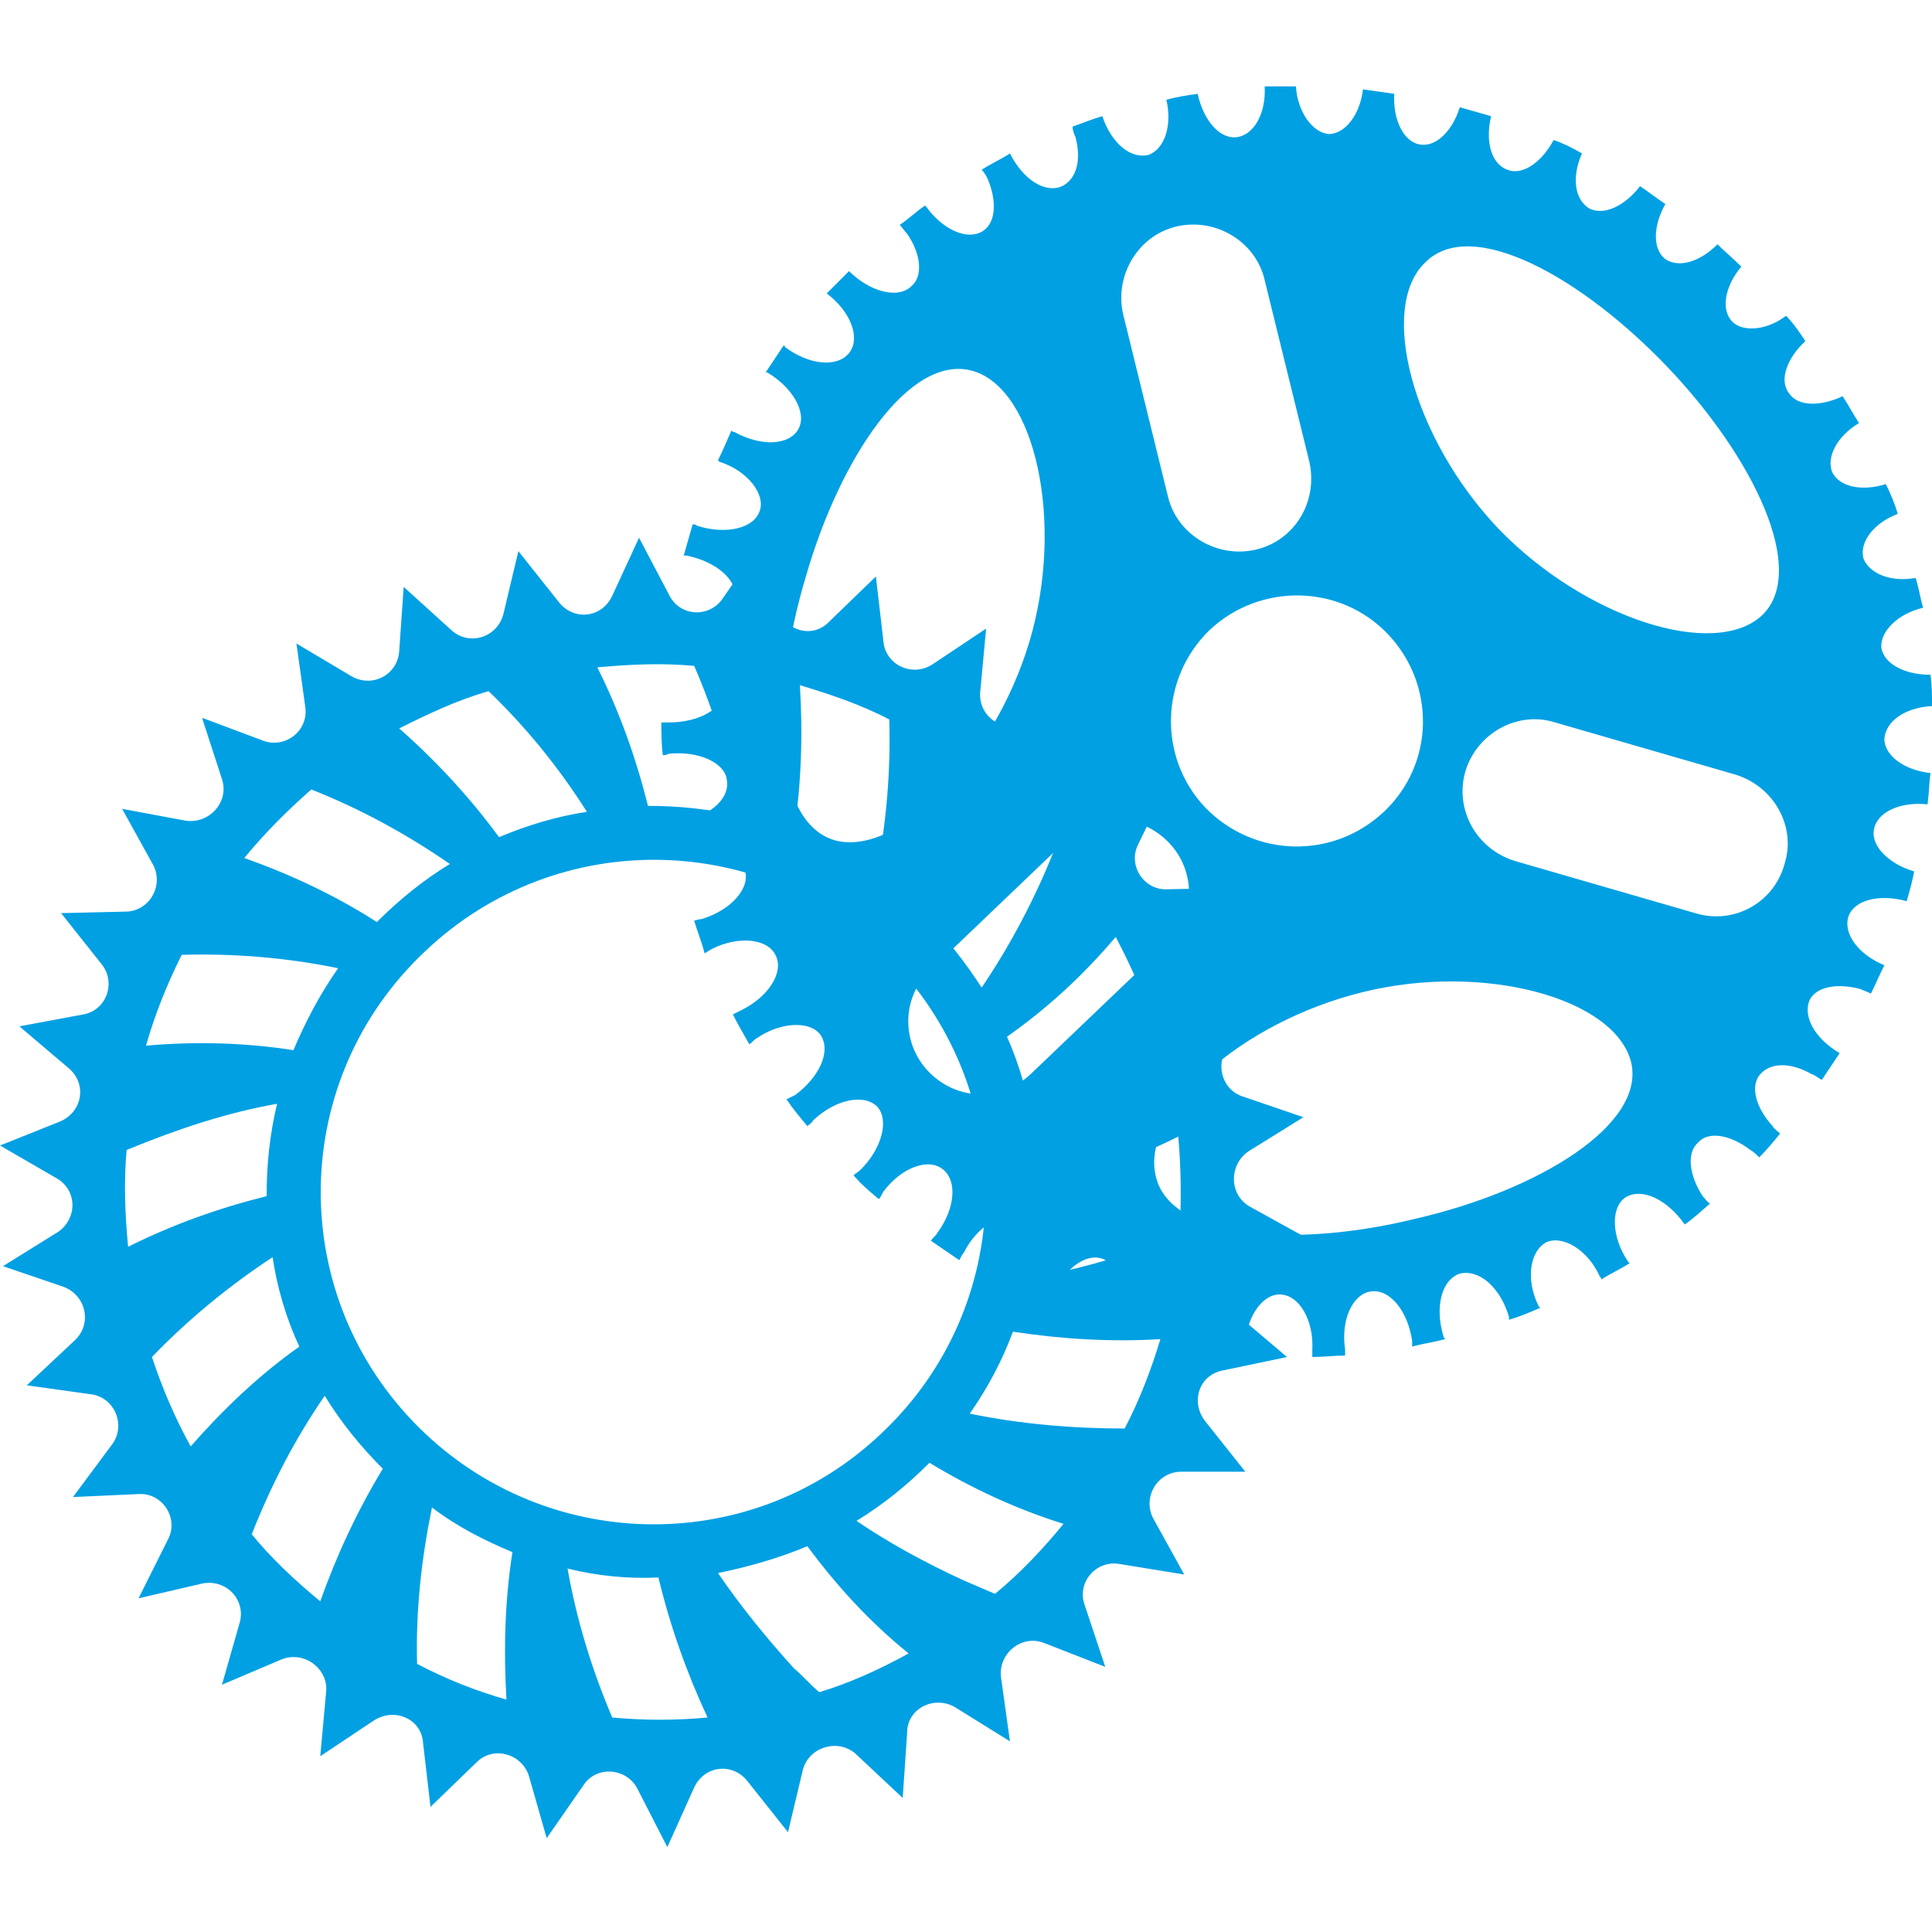
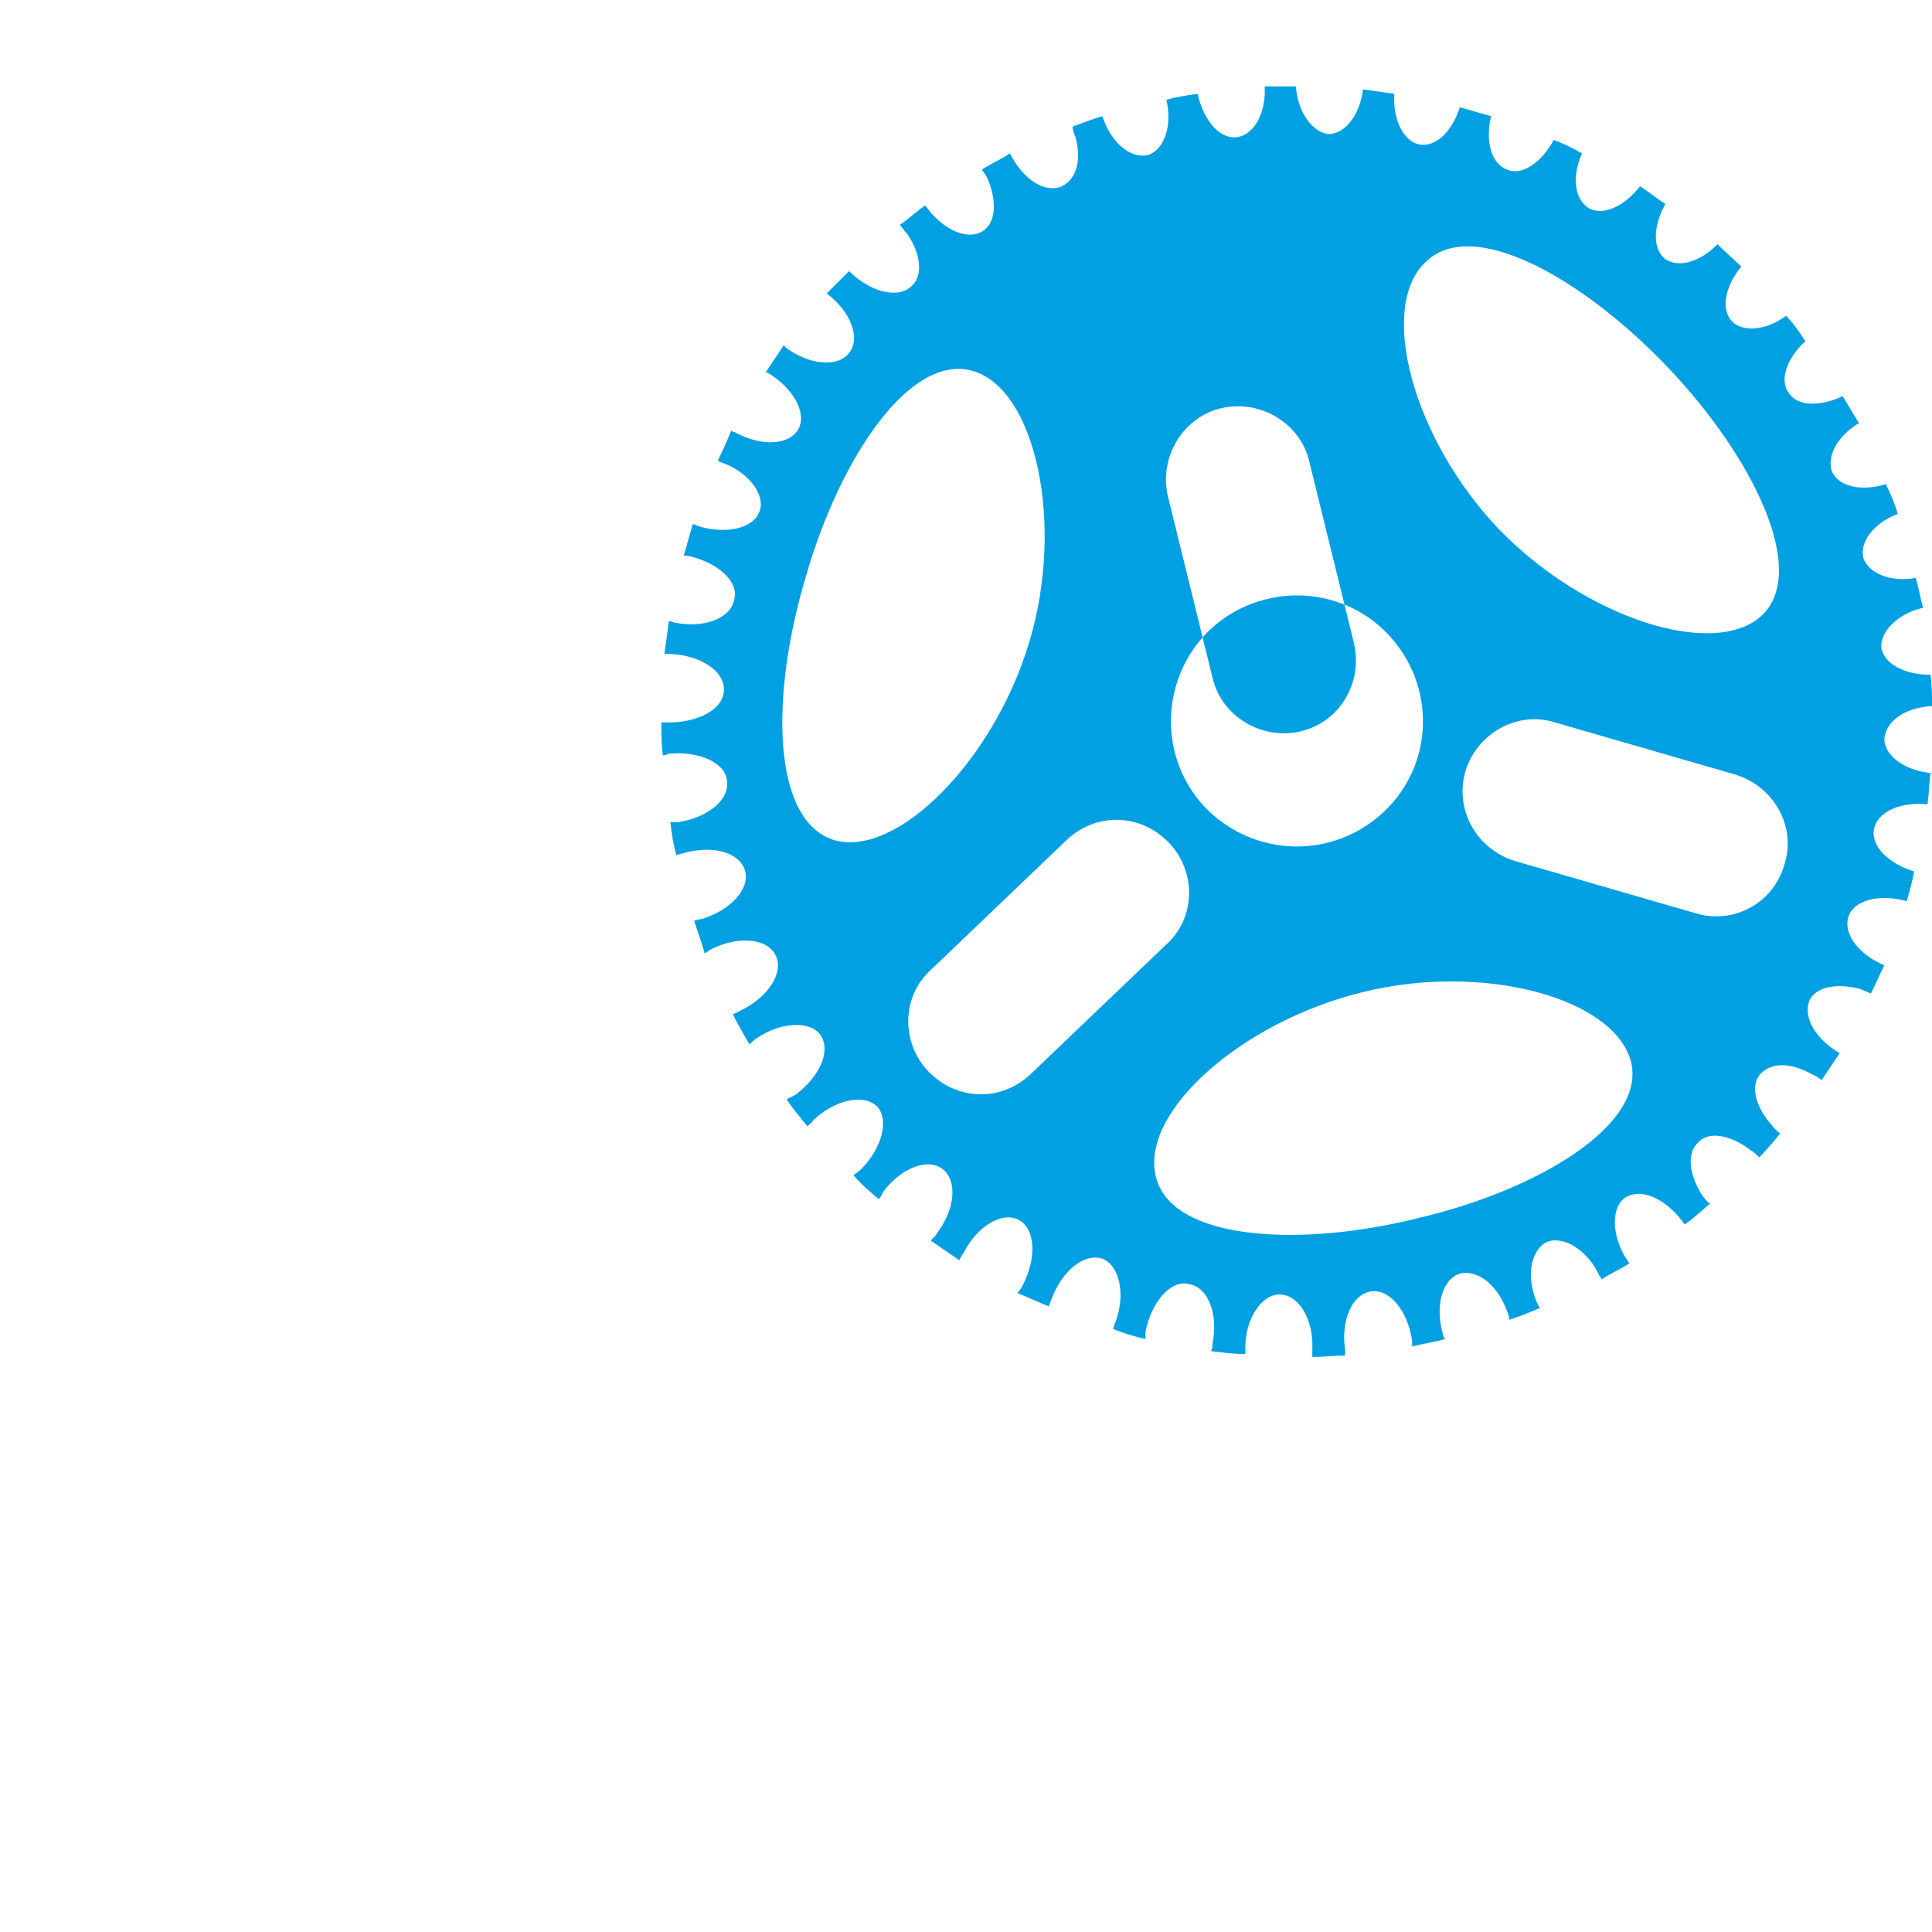
<svg xmlns="http://www.w3.org/2000/svg" xml:space="preserve" width="120px" height="120px" version="1.1" style="shape-rendering:geometricPrecision; text-rendering:geometricPrecision; image-rendering:optimizeQuality; fill-rule:evenodd; clip-rule:evenodd" viewBox="0 0 12.97 12.97">
  <defs>
    <style type="text/css">
   
    .fil0 {fill:none}
    .fil1 {fill:#00A0E3;fill-rule:nonzero}
   
  </style>
  </defs>
  <g id="Слой_x0020_1">
-     <rect class="fil0" width="12.97" height="12.97" />
    <g id="_2346800895104">
-       <path class="fil1" d="M9.8 8.55c-0.12,0.04 -0.17,0.22 -0.11,0.42 0,0.01 0.01,0.01 0.01,0.02 -0.07,0.02 -0.15,0.03 -0.22,0.05 0,-0.01 0,-0.03 0,-0.04 -0.03,-0.2 -0.15,-0.35 -0.28,-0.33 -0.12,0.02 -0.2,0.19 -0.17,0.39 0,0.01 0,0.02 0,0.04 -0.07,0 -0.15,0.01 -0.22,0.01 0,-0.02 0,-0.03 0,-0.05 0.01,-0.2 -0.09,-0.37 -0.22,-0.37 -0.12,0 -0.23,0.16 -0.23,0.36 0,0.02 0,0.03 0,0.04 -0.08,0 -0.15,-0.01 -0.23,-0.02 0.01,-0.02 0.01,-0.03 0.01,-0.05 0.04,-0.2 -0.03,-0.38 -0.16,-0.4 -0.12,-0.03 -0.25,0.12 -0.29,0.32 0,0.01 0,0.03 0,0.05 -0.08,-0.02 -0.15,-0.04 -0.22,-0.07 0.01,-0.01 0.01,-0.03 0.02,-0.05 0.07,-0.19 0.02,-0.38 -0.09,-0.42 -0.12,-0.04 -0.27,0.08 -0.34,0.27 -0.01,0.02 -0.01,0.03 -0.02,0.05 -0.07,-0.03 -0.14,-0.06 -0.21,-0.09 0.02,-0.02 0.03,-0.04 0.04,-0.06 0.09,-0.18 0.08,-0.37 -0.03,-0.43 -0.11,-0.06 -0.28,0.04 -0.37,0.22 -0.01,0.01 -0.02,0.03 -0.03,0.05 -0.06,-0.04 -0.13,-0.09 -0.19,-0.13 0.01,-0.02 0.03,-0.03 0.04,-0.05 0.12,-0.16 0.14,-0.35 0.04,-0.43 -0.1,-0.08 -0.28,-0.01 -0.4,0.15 -0.01,0.02 -0.02,0.04 -0.03,0.05 -0.06,-0.05 -0.12,-0.1 -0.17,-0.16 0.01,-0.01 0.03,-0.02 0.05,-0.04 0.14,-0.14 0.19,-0.33 0.11,-0.42 -0.09,-0.09 -0.28,-0.05 -0.43,0.09 -0.01,0.02 -0.03,0.03 -0.04,0.04 -0.05,-0.06 -0.1,-0.12 -0.14,-0.18 0.02,-0.01 0.04,-0.02 0.06,-0.03 0.16,-0.12 0.24,-0.29 0.17,-0.4 -0.07,-0.1 -0.27,-0.09 -0.43,0.02 -0.02,0.01 -0.03,0.03 -0.05,0.04 -0.04,-0.07 -0.08,-0.14 -0.11,-0.2 0.02,-0.01 0.04,-0.02 0.06,-0.03 0.18,-0.09 0.28,-0.25 0.23,-0.36 -0.05,-0.12 -0.25,-0.14 -0.43,-0.05 -0.02,0.01 -0.03,0.02 -0.05,0.03 -0.02,-0.08 -0.05,-0.15 -0.07,-0.22 0.01,0 0.03,-0.01 0.05,-0.01 0.2,-0.06 0.33,-0.21 0.29,-0.33 -0.04,-0.12 -0.22,-0.17 -0.42,-0.11 -0.01,0 -0.03,0.01 -0.04,0.01 -0.02,-0.07 -0.03,-0.14 -0.04,-0.22 0.01,0 0.03,0 0.05,0 0.2,-0.03 0.35,-0.15 0.33,-0.28 -0.01,-0.12 -0.19,-0.2 -0.39,-0.18 -0.02,0.01 -0.03,0.01 -0.04,0.01 -0.01,-0.07 -0.01,-0.15 -0.01,-0.22 0.02,0 0.03,0 0.05,0 0.2,0 0.37,-0.09 0.37,-0.22 0,-0.13 -0.16,-0.23 -0.36,-0.24 -0.01,0 -0.02,0 -0.04,0 0.01,-0.07 0.02,-0.14 0.03,-0.22 0.02,0 0.03,0.01 0.04,0.01 0.2,0.04 0.38,-0.03 0.4,-0.16 0.03,-0.12 -0.12,-0.25 -0.32,-0.29 0,0 -0.01,0 -0.02,0 0.02,-0.07 0.04,-0.14 0.06,-0.21 0.01,0 0.02,0 0.03,0.01 0.19,0.06 0.38,0.02 0.42,-0.1 0.04,-0.11 -0.08,-0.27 -0.27,-0.33 0,0 -0.01,-0.01 -0.01,-0.01 0.03,-0.06 0.06,-0.13 0.09,-0.2 0.01,0.01 0.01,0.01 0.02,0.01 0.18,0.1 0.37,0.09 0.43,-0.02 0.06,-0.11 -0.04,-0.28 -0.21,-0.38 -0.01,0 -0.01,0 -0.01,0 0.04,-0.06 0.08,-0.12 0.12,-0.18 0.01,0 0.01,0.01 0.01,0.01 0.16,0.12 0.35,0.14 0.43,0.04 0.08,-0.1 0.01,-0.28 -0.15,-0.4 0.05,-0.05 0.1,-0.1 0.15,-0.15 0.14,0.14 0.33,0.19 0.42,0.1 0.08,-0.07 0.06,-0.22 -0.03,-0.35 -0.02,-0.02 -0.03,-0.04 -0.05,-0.06 0.06,-0.04 0.11,-0.09 0.17,-0.13 0.02,0.02 0.03,0.04 0.05,0.06 0.11,0.12 0.25,0.17 0.34,0.11 0.09,-0.06 0.09,-0.21 0.03,-0.35 -0.01,-0.02 -0.02,-0.04 -0.04,-0.06 0.06,-0.04 0.13,-0.07 0.19,-0.11 0.09,0.18 0.24,0.27 0.35,0.22 0.1,-0.05 0.13,-0.18 0.09,-0.33 -0.01,-0.02 -0.02,-0.05 -0.02,-0.07 0.06,-0.02 0.13,-0.05 0.2,-0.07 0.06,0.18 0.19,0.29 0.31,0.26 0.11,-0.04 0.16,-0.2 0.12,-0.37 0.07,-0.02 0.14,-0.03 0.21,-0.04 0.04,0.18 0.15,0.31 0.27,0.29 0.11,-0.02 0.19,-0.16 0.18,-0.34 0.07,0 0.14,0 0.21,0 0.01,0.17 0.11,0.31 0.22,0.32 0.11,0 0.21,-0.13 0.23,-0.3 0.07,0.01 0.14,0.02 0.21,0.03 -0.01,0.17 0.06,0.32 0.17,0.34 0.11,0.02 0.22,-0.09 0.27,-0.25 0.07,0.02 0.14,0.04 0.21,0.06 -0.04,0.17 0,0.32 0.11,0.36 0.1,0.04 0.23,-0.05 0.31,-0.2 0.06,0.02 0.12,0.05 0.19,0.09 -0.07,0.16 -0.05,0.31 0.05,0.37 0.1,0.05 0.24,-0.02 0.34,-0.15 0.06,0.04 0.11,0.08 0.17,0.12 -0.08,0.14 -0.09,0.3 0,0.37 0.09,0.06 0.23,0.02 0.35,-0.1 0.05,0.05 0.11,0.1 0.16,0.15 -0.11,0.13 -0.14,0.29 -0.06,0.37 0.07,0.07 0.23,0.06 0.36,-0.04 0.05,0.05 0.09,0.11 0.13,0.17 -0.12,0.11 -0.18,0.26 -0.11,0.35 0.06,0.09 0.21,0.09 0.36,0.02 0.04,0.06 0.07,0.12 0.11,0.18 -0.15,0.09 -0.22,0.23 -0.18,0.33 0.05,0.1 0.2,0.13 0.36,0.08 0.03,0.06 0.06,0.13 0.08,0.2 -0.16,0.06 -0.26,0.19 -0.23,0.3 0.04,0.1 0.18,0.16 0.35,0.13 0.02,0.06 0.03,0.13 0.05,0.2 -0.17,0.04 -0.29,0.16 -0.28,0.27 0.02,0.11 0.16,0.18 0.33,0.18 0.01,0.07 0.01,0.14 0.01,0.21 -0.18,0.01 -0.31,0.1 -0.32,0.22 0,0.11 0.13,0.21 0.31,0.23 -0.01,0.07 -0.01,0.14 -0.02,0.21 -0.18,-0.02 -0.34,0.05 -0.36,0.17 -0.02,0.11 0.1,0.23 0.27,0.28 -0.01,0.06 -0.03,0.13 -0.05,0.2 -0.18,-0.05 -0.35,-0.01 -0.39,0.1 -0.04,0.12 0.07,0.26 0.24,0.33 -0.03,0.06 -0.06,0.13 -0.09,0.19 -0.02,-0.01 -0.05,-0.02 -0.07,-0.03 -0.15,-0.04 -0.29,-0.02 -0.34,0.07 -0.05,0.11 0.03,0.26 0.2,0.36 -0.04,0.06 -0.08,0.12 -0.12,0.18 -0.02,-0.01 -0.04,-0.03 -0.07,-0.04 -0.14,-0.08 -0.28,-0.08 -0.35,0.01 -0.06,0.08 -0.02,0.22 0.09,0.34 0.01,0.02 0.03,0.03 0.05,0.05 -0.04,0.05 -0.09,0.11 -0.14,0.16 -0.02,-0.02 -0.04,-0.04 -0.06,-0.05 -0.13,-0.1 -0.28,-0.13 -0.35,-0.05 -0.08,0.07 -0.06,0.22 0.03,0.36 0.02,0.02 0.03,0.04 0.05,0.05 -0.06,0.05 -0.11,0.1 -0.17,0.14 0,0 0,0 0,0 -0.12,-0.17 -0.29,-0.25 -0.4,-0.18 -0.1,0.07 -0.09,0.27 0.02,0.43 0.01,0.01 0.01,0.01 0.01,0.01 -0.06,0.04 -0.13,0.07 -0.19,0.11 0,-0.01 0,-0.01 -0.01,-0.02 -0.08,-0.18 -0.25,-0.28 -0.36,-0.23 -0.11,0.06 -0.14,0.25 -0.05,0.43 0,0 0.01,0.01 0.01,0.01 -0.07,0.03 -0.14,0.06 -0.21,0.08 0,-0.01 0,-0.01 0,-0.02 -0.06,-0.2 -0.2,-0.32 -0.33,-0.29zm-2.89 -4.24l0 0c0.24,-0.8 0.04,-1.7 -0.38,-1.82 -0.42,-0.12 -0.89,0.58 -1.12,1.38 -0.24,0.8 -0.23,1.64 0.19,1.77 0.42,0.12 1.07,-0.53 1.31,-1.33zm1.88 -1.21l0 0 -0.3 -1.22c-0.06,-0.26 -0.33,-0.42 -0.59,-0.36 -0.26,0.06 -0.42,0.33 -0.36,0.59l0.3 1.22c0.06,0.26 0.33,0.42 0.59,0.36 0.26,-0.06 0.42,-0.32 0.36,-0.59zm1.27 0.45l0 0c0.58,0.6 1.45,0.88 1.77,0.58 0.31,-0.3 -0.06,-1.06 -0.63,-1.66 -0.58,-0.61 -1.32,-1.02 -1.63,-0.71 -0.32,0.3 -0.09,1.18 0.49,1.79zm-2.23 2.79l0 0c0.2,-0.18 0.2,-0.49 0.02,-0.68 -0.19,-0.2 -0.49,-0.21 -0.69,-0.02l-0.91 0.87c-0.2,0.18 -0.2,0.49 -0.02,0.68 0.19,0.2 0.49,0.21 0.69,0.02l0.91 -0.87zm1.46 -0.89l0 0c0.34,-0.32 0.35,-0.85 0.03,-1.19 -0.32,-0.34 -0.86,-0.35 -1.2,-0.03 -0.33,0.32 -0.35,0.85 -0.03,1.19 0.33,0.34 0.86,0.35 1.2,0.03zm0.88 0.33l0 0 1.21 0.35c0.26,0.08 0.53,-0.07 0.6,-0.33 0.08,-0.25 -0.07,-0.52 -0.33,-0.6l-1.21 -0.35c-0.25,-0.08 -0.52,0.07 -0.6,0.32 -0.08,0.26 0.07,0.53 0.33,0.61zm0.78 1.35l0 0c-0.11,-0.43 -0.99,-0.67 -1.8,-0.47 -0.82,0.2 -1.5,0.81 -1.39,1.24 0.1,0.42 0.94,0.48 1.75,0.28 0.82,-0.19 1.54,-0.63 1.44,-1.05z" />
-       <path class="fil1" d="M0.93 10.03l-0.44 0.02 0.26 -0.35c0.1,-0.13 0.02,-0.32 -0.14,-0.34l-0.43 -0.06 0.32 -0.3c0.12,-0.11 0.08,-0.3 -0.07,-0.36l-0.41 -0.14 0.37 -0.23c0.13,-0.09 0.13,-0.28 -0.01,-0.36l-0.38 -0.22 0.4 -0.16c0.15,-0.06 0.19,-0.25 0.06,-0.36l-0.33 -0.28 0.43 -0.08c0.16,-0.03 0.22,-0.22 0.12,-0.34l-0.27 -0.34 0.43 -0.01c0.16,0 0.26,-0.17 0.19,-0.31l-0.21 -0.38 0.43 0.08c0.16,0.02 0.29,-0.13 0.24,-0.28l-0.13 -0.4c0,-0.01 0,-0.01 0,-0.01l0.4 0.15c0.15,0.06 0.31,-0.06 0.29,-0.22l-0.06 -0.43 0.37 0.22c0.14,0.08 0.31,-0.01 0.32,-0.17l0.03 -0.43 0.32 0.29c0.12,0.11 0.31,0.05 0.35,-0.11l0.1 -0.42 0.27 0.34c0.1,0.13 0.29,0.11 0.36,-0.04l0.18 -0.39 0.2 0.38c0.07,0.15 0.27,0.16 0.36,0.03l0.25 -0.36 0.12 0.42c0.05,0.16 0.24,0.21 0.35,0.09l0.31 -0.3 0.05 0.43c0.01,0.16 0.19,0.25 0.33,0.16l0.36 -0.24 -0.04 0.43c-0.01,0.16 0.15,0.27 0.3,0.21l0.39 -0.17 -0.11 0.42c-0.04,0.15 0.09,0.3 0.25,0.26l0.42 -0.09 -0.19 0.39c-0.07,0.14 0.04,0.31 0.2,0.3l0.44 -0.01 -0.26 0.35c-0.1,0.13 -0.02,0.31 0.14,0.33l0.43 0.07 -0.32 0.29c-0.12,0.11 -0.08,0.31 0.07,0.36l0.41 0.14 -0.37 0.23c-0.13,0.09 -0.13,0.29 0.01,0.37l0.38 0.21 -0.41 0.16c-0.14,0.06 -0.18,0.26 -0.05,0.36l0.33 0.28 -0.43 0.09c-0.16,0.03 -0.22,0.21 -0.12,0.34l0.27 0.34 -0.43 0c-0.16,0 -0.26,0.17 -0.19,0.31l0.21 0.38 -0.43 -0.07c-0.16,-0.03 -0.29,0.12 -0.24,0.27l0.14 0.42 -0.41 -0.16c-0.15,-0.06 -0.31,0.07 -0.29,0.23l0.06 0.43 -0.37 -0.23c-0.14,-0.08 -0.32,0.01 -0.32,0.17l-0.03 0.44 -0.32 -0.3c-0.12,-0.1 -0.31,-0.04 -0.35,0.11l-0.1 0.42 -0.27 -0.34c-0.1,-0.13 -0.29,-0.11 -0.36,0.04l-0.18 0.4 -0.2 -0.39c-0.07,-0.14 -0.27,-0.16 -0.36,-0.03l-0.25 0.36 -0.12 -0.42c-0.05,-0.15 -0.24,-0.2 -0.35,-0.09l-0.31 0.3 -0.05 -0.43c-0.01,-0.16 -0.19,-0.24 -0.33,-0.15l-0.36 0.24 0.04 -0.44c0.01,-0.15 -0.15,-0.27 -0.3,-0.21l-0.4 0.17 0.12 -0.42c0.04,-0.15 -0.09,-0.29 -0.25,-0.26l-0.43 0.1 0.2 -0.4c0.07,-0.14 -0.04,-0.31 -0.2,-0.3zm1.22 0.72l0 0c0.11,-0.31 0.25,-0.61 0.42,-0.89 -0.15,-0.15 -0.28,-0.31 -0.39,-0.49 -0.2,0.29 -0.36,0.6 -0.49,0.93 0.13,0.16 0.29,0.31 0.46,0.45zm1.25 0.66l0 0c-0.02,-0.34 -0.01,-0.67 0.04,-0.99 -0.19,-0.08 -0.37,-0.17 -0.54,-0.3 -0.07,0.34 -0.11,0.69 -0.1,1.05 0.19,0.1 0.39,0.18 0.6,0.24zm1.35 0.12l0 0c-0.14,-0.3 -0.25,-0.61 -0.33,-0.94 -0.2,0.01 -0.41,-0.01 -0.61,-0.06 0.06,0.34 0.16,0.67 0.3,1 0.21,0.02 0.43,0.02 0.64,0zm1.35 -0.43l0 0c-0.26,-0.21 -0.48,-0.45 -0.68,-0.72 -0.19,0.08 -0.4,0.14 -0.6,0.18 0.15,0.22 0.32,0.43 0.51,0.64 0.06,0.05 0.11,0.11 0.17,0.16 0.2,-0.06 0.4,-0.15 0.6,-0.26zm0.14 -1.28l0 0c-0.15,0.15 -0.31,0.28 -0.49,0.39 0.22,0.15 0.46,0.28 0.72,0.4 0.07,0.03 0.14,0.06 0.21,0.09 0.17,-0.14 0.32,-0.3 0.46,-0.47 -0.32,-0.1 -0.62,-0.24 -0.9,-0.41zm0.56 -0.88l0 0c-0.07,0.19 -0.17,0.38 -0.29,0.55 0.34,0.07 0.69,0.1 1.04,0.1 0.1,-0.19 0.18,-0.4 0.24,-0.6 -0.33,0.02 -0.66,0 -0.99,-0.05zm0.18 -0.98l0 0c0,0.21 -0.02,0.42 -0.07,0.62 0.35,-0.06 0.69,-0.16 1.01,-0.3 0.01,-0.22 0.01,-0.43 -0.01,-0.65 -0.3,0.15 -0.61,0.26 -0.93,0.33zm-0.22 -1l0 0c0.09,0.2 0.14,0.4 0.18,0.6 0.29,-0.19 0.56,-0.41 0.81,-0.67 -0.07,-0.21 -0.16,-0.41 -0.26,-0.6 -0.22,0.26 -0.46,0.48 -0.73,0.67zm-0.15 -1.71l0 0c-0.1,0.32 -0.24,0.62 -0.41,0.9 0.15,0.14 0.28,0.31 0.39,0.48 0.19,-0.28 0.36,-0.6 0.49,-0.93 -0.14,-0.16 -0.29,-0.31 -0.47,-0.45zm-1.24 -0.65l0 0c0.02,0.33 0.01,0.66 -0.04,0.99 0.19,0.07 0.37,0.17 0.55,0.29 0.07,-0.34 0.1,-0.7 0.09,-1.05 -0.19,-0.1 -0.4,-0.17 -0.6,-0.23zm-1.36 -0.12l0 0c0.15,0.3 0.26,0.61 0.34,0.93 0.2,0 0.41,0.02 0.62,0.07 -0.07,-0.35 -0.17,-0.69 -0.31,-1.01 -0.22,-0.02 -0.43,-0.01 -0.65,0.01zm-1.33 0.41l0 0c0.25,0.22 0.48,0.47 0.67,0.73 0.19,-0.08 0.39,-0.14 0.59,-0.17 -0.19,-0.3 -0.41,-0.57 -0.66,-0.81 -0.21,0.06 -0.4,0.15 -0.6,0.25zm-0.15 1.3l0 0c0.15,-0.15 0.31,-0.28 0.49,-0.39 -0.29,-0.2 -0.6,-0.37 -0.93,-0.5 -0.16,0.14 -0.31,0.29 -0.45,0.46 0.31,0.11 0.61,0.25 0.89,0.43zm-0.56 0.86l0 0c0.08,-0.19 0.18,-0.38 0.3,-0.55 -0.34,-0.07 -0.69,-0.1 -1.05,-0.09 -0.1,0.2 -0.18,0.4 -0.24,0.61 0.33,-0.03 0.67,-0.02 0.99,0.03zm-0.18 0.98l0 0c0,-0.21 0.02,-0.41 0.07,-0.62 -0.34,0.06 -0.67,0.17 -1.01,0.31 -0.02,0.22 -0.01,0.44 0.01,0.65 0.3,-0.15 0.61,-0.26 0.93,-0.34zm0.22 1.01l0 0c-0.09,-0.19 -0.15,-0.4 -0.18,-0.6 -0.29,0.19 -0.57,0.42 -0.81,0.67 0.07,0.21 0.15,0.4 0.26,0.6 0.22,-0.25 0.46,-0.48 0.73,-0.67zm0.76 0.5l0 0c0.85,0.89 2.26,0.93 3.15,0.08 0.9,-0.85 0.93,-2.26 0.08,-3.16 -0.85,-0.89 -2.26,-0.92 -3.15,-0.07 -0.9,0.85 -0.93,2.26 -0.08,3.15z" />
+       <path class="fil1" d="M9.8 8.55c-0.12,0.04 -0.17,0.22 -0.11,0.42 0,0.01 0.01,0.01 0.01,0.02 -0.07,0.02 -0.15,0.03 -0.22,0.05 0,-0.01 0,-0.03 0,-0.04 -0.03,-0.2 -0.15,-0.35 -0.28,-0.33 -0.12,0.02 -0.2,0.19 -0.17,0.39 0,0.01 0,0.02 0,0.04 -0.07,0 -0.15,0.01 -0.22,0.01 0,-0.02 0,-0.03 0,-0.05 0.01,-0.2 -0.09,-0.37 -0.22,-0.37 -0.12,0 -0.23,0.16 -0.23,0.36 0,0.02 0,0.03 0,0.04 -0.08,0 -0.15,-0.01 -0.23,-0.02 0.01,-0.02 0.01,-0.03 0.01,-0.05 0.04,-0.2 -0.03,-0.38 -0.16,-0.4 -0.12,-0.03 -0.25,0.12 -0.29,0.32 0,0.01 0,0.03 0,0.05 -0.08,-0.02 -0.15,-0.04 -0.22,-0.07 0.01,-0.01 0.01,-0.03 0.02,-0.05 0.07,-0.19 0.02,-0.38 -0.09,-0.42 -0.12,-0.04 -0.27,0.08 -0.34,0.27 -0.01,0.02 -0.01,0.03 -0.02,0.05 -0.07,-0.03 -0.14,-0.06 -0.21,-0.09 0.02,-0.02 0.03,-0.04 0.04,-0.06 0.09,-0.18 0.08,-0.37 -0.03,-0.43 -0.11,-0.06 -0.28,0.04 -0.37,0.22 -0.01,0.01 -0.02,0.03 -0.03,0.05 -0.06,-0.04 -0.13,-0.09 -0.19,-0.13 0.01,-0.02 0.03,-0.03 0.04,-0.05 0.12,-0.16 0.14,-0.35 0.04,-0.43 -0.1,-0.08 -0.28,-0.01 -0.4,0.15 -0.01,0.02 -0.02,0.04 -0.03,0.05 -0.06,-0.05 -0.12,-0.1 -0.17,-0.16 0.01,-0.01 0.03,-0.02 0.05,-0.04 0.14,-0.14 0.19,-0.33 0.11,-0.42 -0.09,-0.09 -0.28,-0.05 -0.43,0.09 -0.01,0.02 -0.03,0.03 -0.04,0.04 -0.05,-0.06 -0.1,-0.12 -0.14,-0.18 0.02,-0.01 0.04,-0.02 0.06,-0.03 0.16,-0.12 0.24,-0.29 0.17,-0.4 -0.07,-0.1 -0.27,-0.09 -0.43,0.02 -0.02,0.01 -0.03,0.03 -0.05,0.04 -0.04,-0.07 -0.08,-0.14 -0.11,-0.2 0.02,-0.01 0.04,-0.02 0.06,-0.03 0.18,-0.09 0.28,-0.25 0.23,-0.36 -0.05,-0.12 -0.25,-0.14 -0.43,-0.05 -0.02,0.01 -0.03,0.02 -0.05,0.03 -0.02,-0.08 -0.05,-0.15 -0.07,-0.22 0.01,0 0.03,-0.01 0.05,-0.01 0.2,-0.06 0.33,-0.21 0.29,-0.33 -0.04,-0.12 -0.22,-0.17 -0.42,-0.11 -0.01,0 -0.03,0.01 -0.04,0.01 -0.02,-0.07 -0.03,-0.14 -0.04,-0.22 0.01,0 0.03,0 0.05,0 0.2,-0.03 0.35,-0.15 0.33,-0.28 -0.01,-0.12 -0.19,-0.2 -0.39,-0.18 -0.02,0.01 -0.03,0.01 -0.04,0.01 -0.01,-0.07 -0.01,-0.15 -0.01,-0.22 0.02,0 0.03,0 0.05,0 0.2,0 0.37,-0.09 0.37,-0.22 0,-0.13 -0.16,-0.23 -0.36,-0.24 -0.01,0 -0.02,0 -0.04,0 0.01,-0.07 0.02,-0.14 0.03,-0.22 0.02,0 0.03,0.01 0.04,0.01 0.2,0.04 0.38,-0.03 0.4,-0.16 0.03,-0.12 -0.12,-0.25 -0.32,-0.29 0,0 -0.01,0 -0.02,0 0.02,-0.07 0.04,-0.14 0.06,-0.21 0.01,0 0.02,0 0.03,0.01 0.19,0.06 0.38,0.02 0.42,-0.1 0.04,-0.11 -0.08,-0.27 -0.27,-0.33 0,0 -0.01,-0.01 -0.01,-0.01 0.03,-0.06 0.06,-0.13 0.09,-0.2 0.01,0.01 0.01,0.01 0.02,0.01 0.18,0.1 0.37,0.09 0.43,-0.02 0.06,-0.11 -0.04,-0.28 -0.21,-0.38 -0.01,0 -0.01,0 -0.01,0 0.04,-0.06 0.08,-0.12 0.12,-0.18 0.01,0 0.01,0.01 0.01,0.01 0.16,0.12 0.35,0.14 0.43,0.04 0.08,-0.1 0.01,-0.28 -0.15,-0.4 0.05,-0.05 0.1,-0.1 0.15,-0.15 0.14,0.14 0.33,0.19 0.42,0.1 0.08,-0.07 0.06,-0.22 -0.03,-0.35 -0.02,-0.02 -0.03,-0.04 -0.05,-0.06 0.06,-0.04 0.11,-0.09 0.17,-0.13 0.02,0.02 0.03,0.04 0.05,0.06 0.11,0.12 0.25,0.17 0.34,0.11 0.09,-0.06 0.09,-0.21 0.03,-0.35 -0.01,-0.02 -0.02,-0.04 -0.04,-0.06 0.06,-0.04 0.13,-0.07 0.19,-0.11 0.09,0.18 0.24,0.27 0.35,0.22 0.1,-0.05 0.13,-0.18 0.09,-0.33 -0.01,-0.02 -0.02,-0.05 -0.02,-0.07 0.06,-0.02 0.13,-0.05 0.2,-0.07 0.06,0.18 0.19,0.29 0.31,0.26 0.11,-0.04 0.16,-0.2 0.12,-0.37 0.07,-0.02 0.14,-0.03 0.21,-0.04 0.04,0.18 0.15,0.31 0.27,0.29 0.11,-0.02 0.19,-0.16 0.18,-0.34 0.07,0 0.14,0 0.21,0 0.01,0.17 0.11,0.31 0.22,0.32 0.11,0 0.21,-0.13 0.23,-0.3 0.07,0.01 0.14,0.02 0.21,0.03 -0.01,0.17 0.06,0.32 0.17,0.34 0.11,0.02 0.22,-0.09 0.27,-0.25 0.07,0.02 0.14,0.04 0.21,0.06 -0.04,0.17 0,0.32 0.11,0.36 0.1,0.04 0.23,-0.05 0.31,-0.2 0.06,0.02 0.12,0.05 0.19,0.09 -0.07,0.16 -0.05,0.31 0.05,0.37 0.1,0.05 0.24,-0.02 0.34,-0.15 0.06,0.04 0.11,0.08 0.17,0.12 -0.08,0.14 -0.09,0.3 0,0.37 0.09,0.06 0.23,0.02 0.35,-0.1 0.05,0.05 0.11,0.1 0.16,0.15 -0.11,0.13 -0.14,0.29 -0.06,0.37 0.07,0.07 0.23,0.06 0.36,-0.04 0.05,0.05 0.09,0.11 0.13,0.17 -0.12,0.11 -0.18,0.26 -0.11,0.35 0.06,0.09 0.21,0.09 0.36,0.02 0.04,0.06 0.07,0.12 0.11,0.18 -0.15,0.09 -0.22,0.23 -0.18,0.33 0.05,0.1 0.2,0.13 0.36,0.08 0.03,0.06 0.06,0.13 0.08,0.2 -0.16,0.06 -0.26,0.19 -0.23,0.3 0.04,0.1 0.18,0.16 0.35,0.13 0.02,0.06 0.03,0.13 0.05,0.2 -0.17,0.04 -0.29,0.16 -0.28,0.27 0.02,0.11 0.16,0.18 0.33,0.18 0.01,0.07 0.01,0.14 0.01,0.21 -0.18,0.01 -0.31,0.1 -0.32,0.22 0,0.11 0.13,0.21 0.31,0.23 -0.01,0.07 -0.01,0.14 -0.02,0.21 -0.18,-0.02 -0.34,0.05 -0.36,0.17 -0.02,0.11 0.1,0.23 0.27,0.28 -0.01,0.06 -0.03,0.13 -0.05,0.2 -0.18,-0.05 -0.35,-0.01 -0.39,0.1 -0.04,0.12 0.07,0.26 0.24,0.33 -0.03,0.06 -0.06,0.13 -0.09,0.19 -0.02,-0.01 -0.05,-0.02 -0.07,-0.03 -0.15,-0.04 -0.29,-0.02 -0.34,0.07 -0.05,0.11 0.03,0.26 0.2,0.36 -0.04,0.06 -0.08,0.12 -0.12,0.18 -0.02,-0.01 -0.04,-0.03 -0.07,-0.04 -0.14,-0.08 -0.28,-0.08 -0.35,0.01 -0.06,0.08 -0.02,0.22 0.09,0.34 0.01,0.02 0.03,0.03 0.05,0.05 -0.04,0.05 -0.09,0.11 -0.14,0.16 -0.02,-0.02 -0.04,-0.04 -0.06,-0.05 -0.13,-0.1 -0.28,-0.13 -0.35,-0.05 -0.08,0.07 -0.06,0.22 0.03,0.36 0.02,0.02 0.03,0.04 0.05,0.05 -0.06,0.05 -0.11,0.1 -0.17,0.14 0,0 0,0 0,0 -0.12,-0.17 -0.29,-0.25 -0.4,-0.18 -0.1,0.07 -0.09,0.27 0.02,0.43 0.01,0.01 0.01,0.01 0.01,0.01 -0.06,0.04 -0.13,0.07 -0.19,0.11 0,-0.01 0,-0.01 -0.01,-0.02 -0.08,-0.18 -0.25,-0.28 -0.36,-0.23 -0.11,0.06 -0.14,0.25 -0.05,0.43 0,0 0.01,0.01 0.01,0.01 -0.07,0.03 -0.14,0.06 -0.21,0.08 0,-0.01 0,-0.01 0,-0.02 -0.06,-0.2 -0.2,-0.32 -0.33,-0.29zm-2.89 -4.24l0 0c0.24,-0.8 0.04,-1.7 -0.38,-1.82 -0.42,-0.12 -0.89,0.58 -1.12,1.38 -0.24,0.8 -0.23,1.64 0.19,1.77 0.42,0.12 1.07,-0.53 1.31,-1.33zm1.88 -1.21c-0.06,-0.26 -0.33,-0.42 -0.59,-0.36 -0.26,0.06 -0.42,0.33 -0.36,0.59l0.3 1.22c0.06,0.26 0.33,0.42 0.59,0.36 0.26,-0.06 0.42,-0.32 0.36,-0.59zm1.27 0.45l0 0c0.58,0.6 1.45,0.88 1.77,0.58 0.31,-0.3 -0.06,-1.06 -0.63,-1.66 -0.58,-0.61 -1.32,-1.02 -1.63,-0.71 -0.32,0.3 -0.09,1.18 0.49,1.79zm-2.23 2.79l0 0c0.2,-0.18 0.2,-0.49 0.02,-0.68 -0.19,-0.2 -0.49,-0.21 -0.69,-0.02l-0.91 0.87c-0.2,0.18 -0.2,0.49 -0.02,0.68 0.19,0.2 0.49,0.21 0.69,0.02l0.91 -0.87zm1.46 -0.89l0 0c0.34,-0.32 0.35,-0.85 0.03,-1.19 -0.32,-0.34 -0.86,-0.35 -1.2,-0.03 -0.33,0.32 -0.35,0.85 -0.03,1.19 0.33,0.34 0.86,0.35 1.2,0.03zm0.88 0.33l0 0 1.21 0.35c0.26,0.08 0.53,-0.07 0.6,-0.33 0.08,-0.25 -0.07,-0.52 -0.33,-0.6l-1.21 -0.35c-0.25,-0.08 -0.52,0.07 -0.6,0.32 -0.08,0.26 0.07,0.53 0.33,0.61zm0.78 1.35l0 0c-0.11,-0.43 -0.99,-0.67 -1.8,-0.47 -0.82,0.2 -1.5,0.81 -1.39,1.24 0.1,0.42 0.94,0.48 1.75,0.28 0.82,-0.19 1.54,-0.63 1.44,-1.05z" />
    </g>
  </g>
</svg>